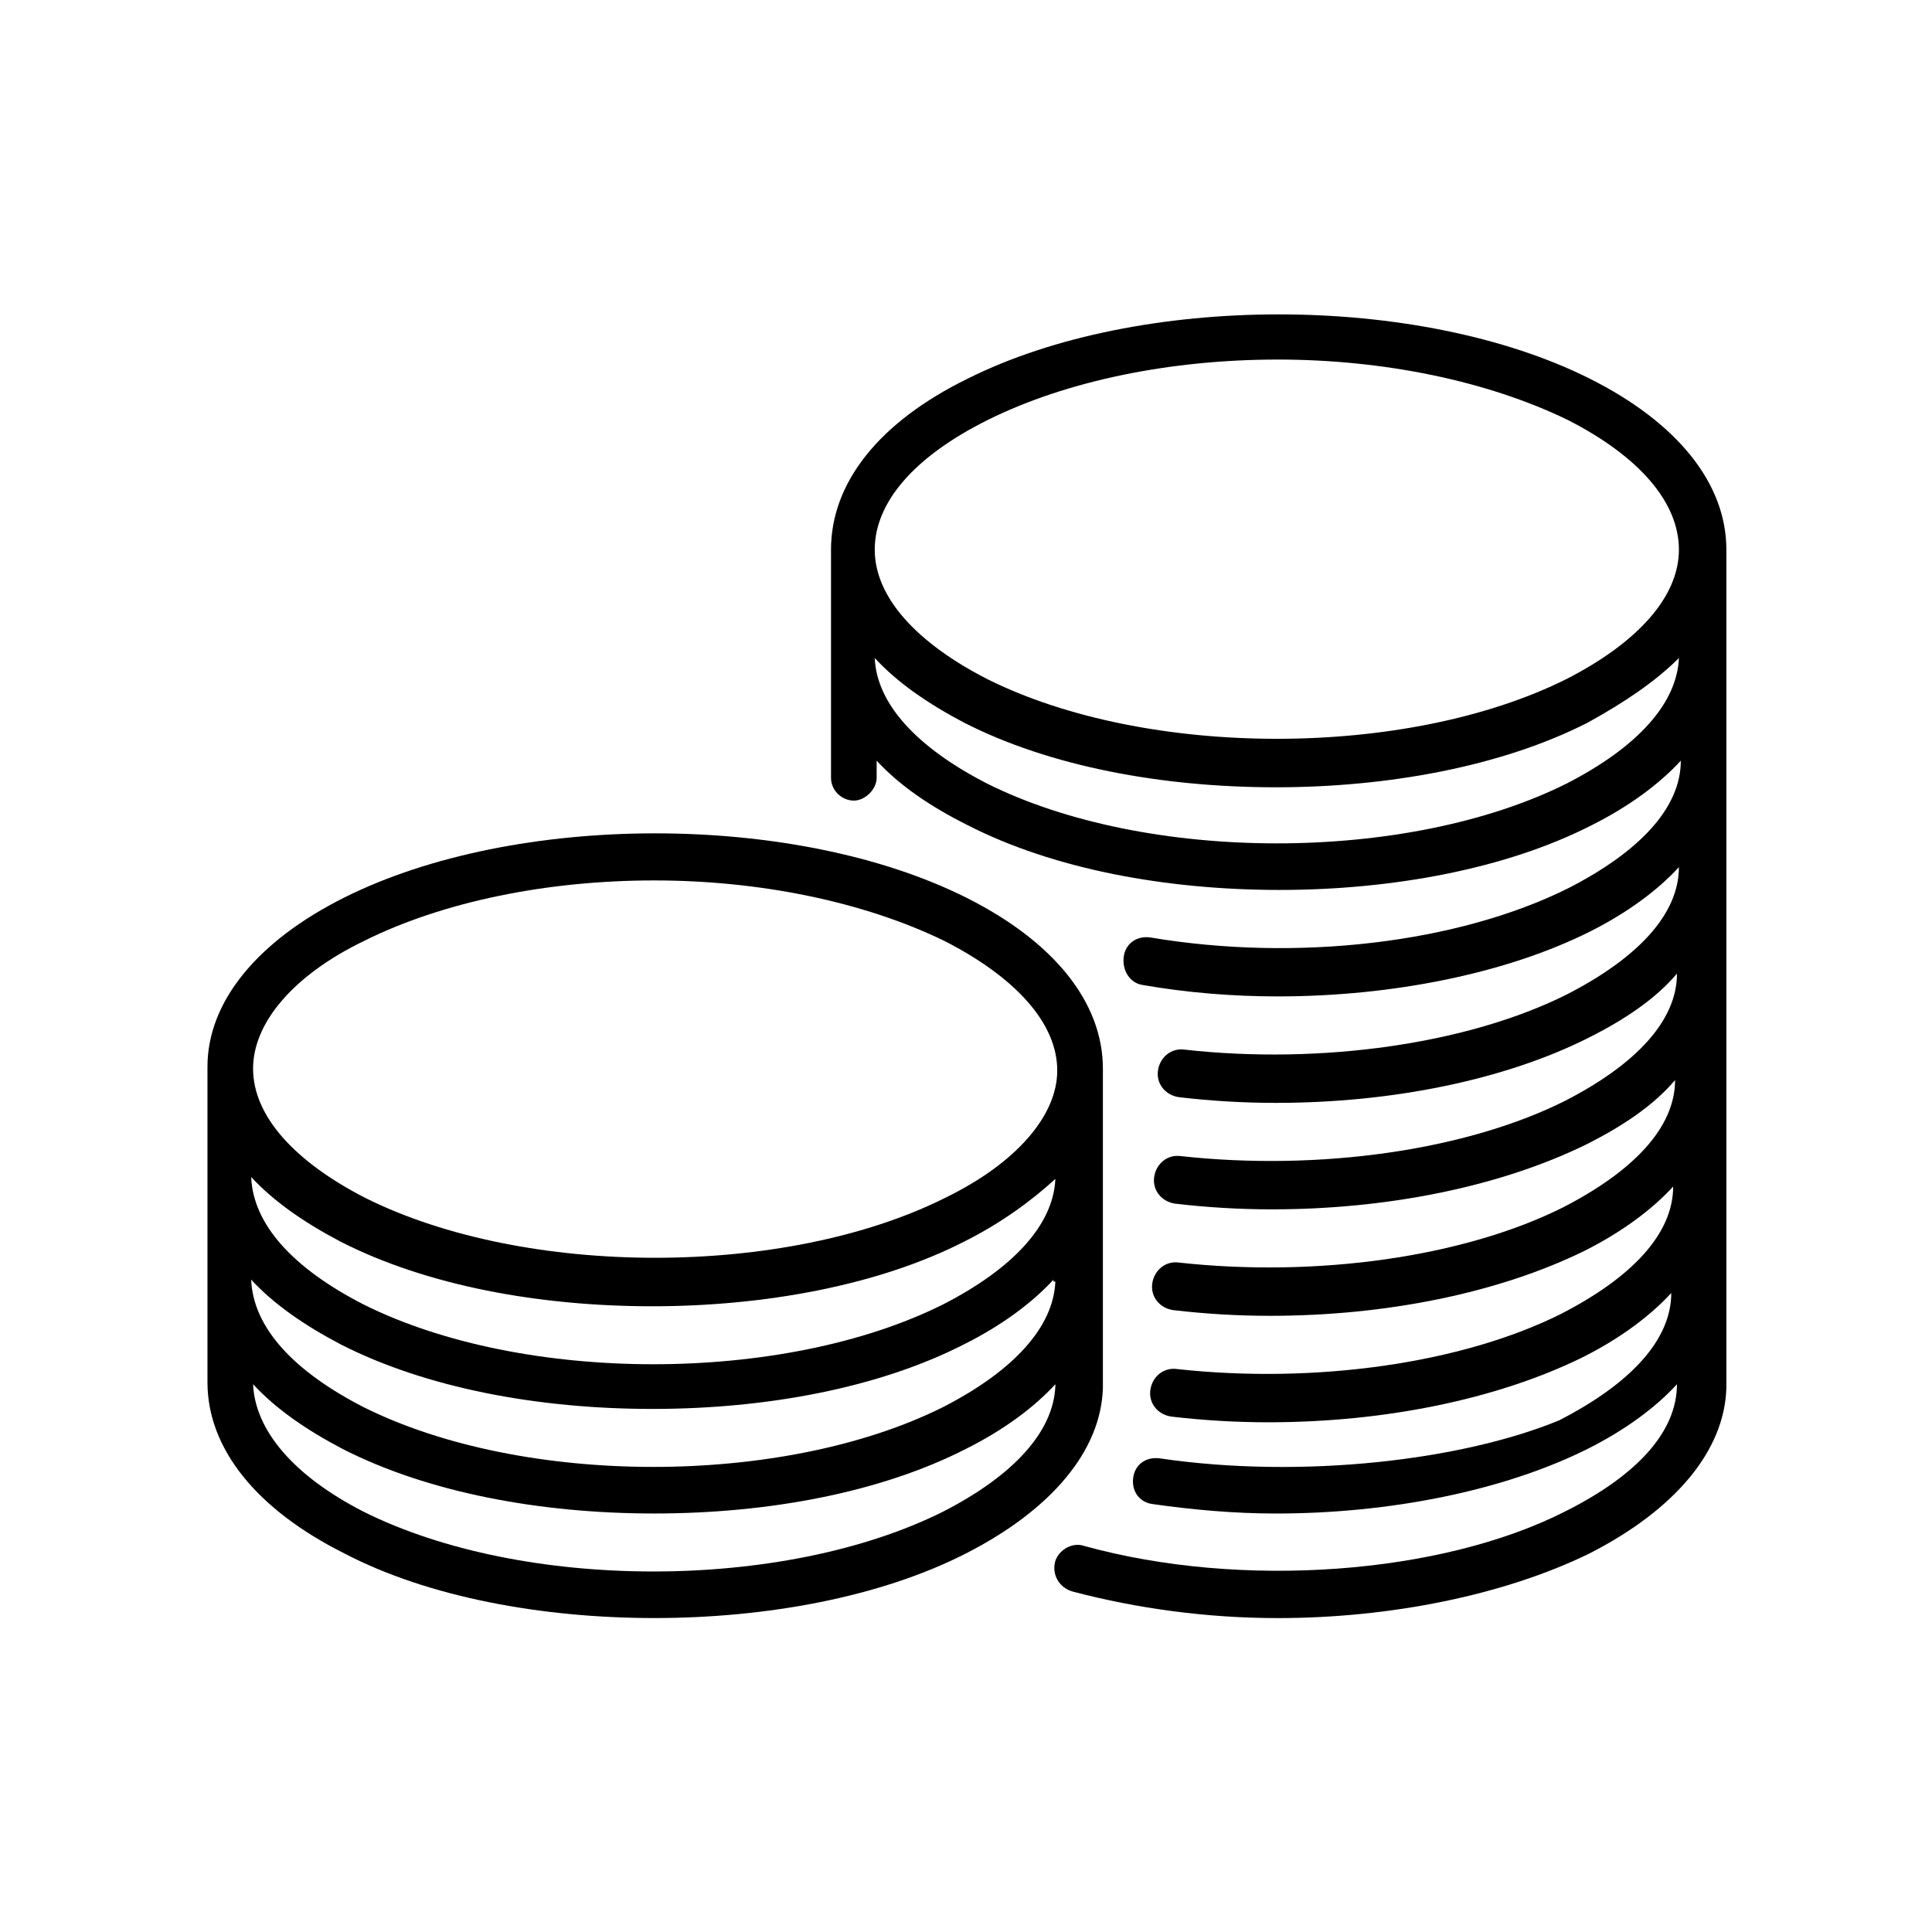
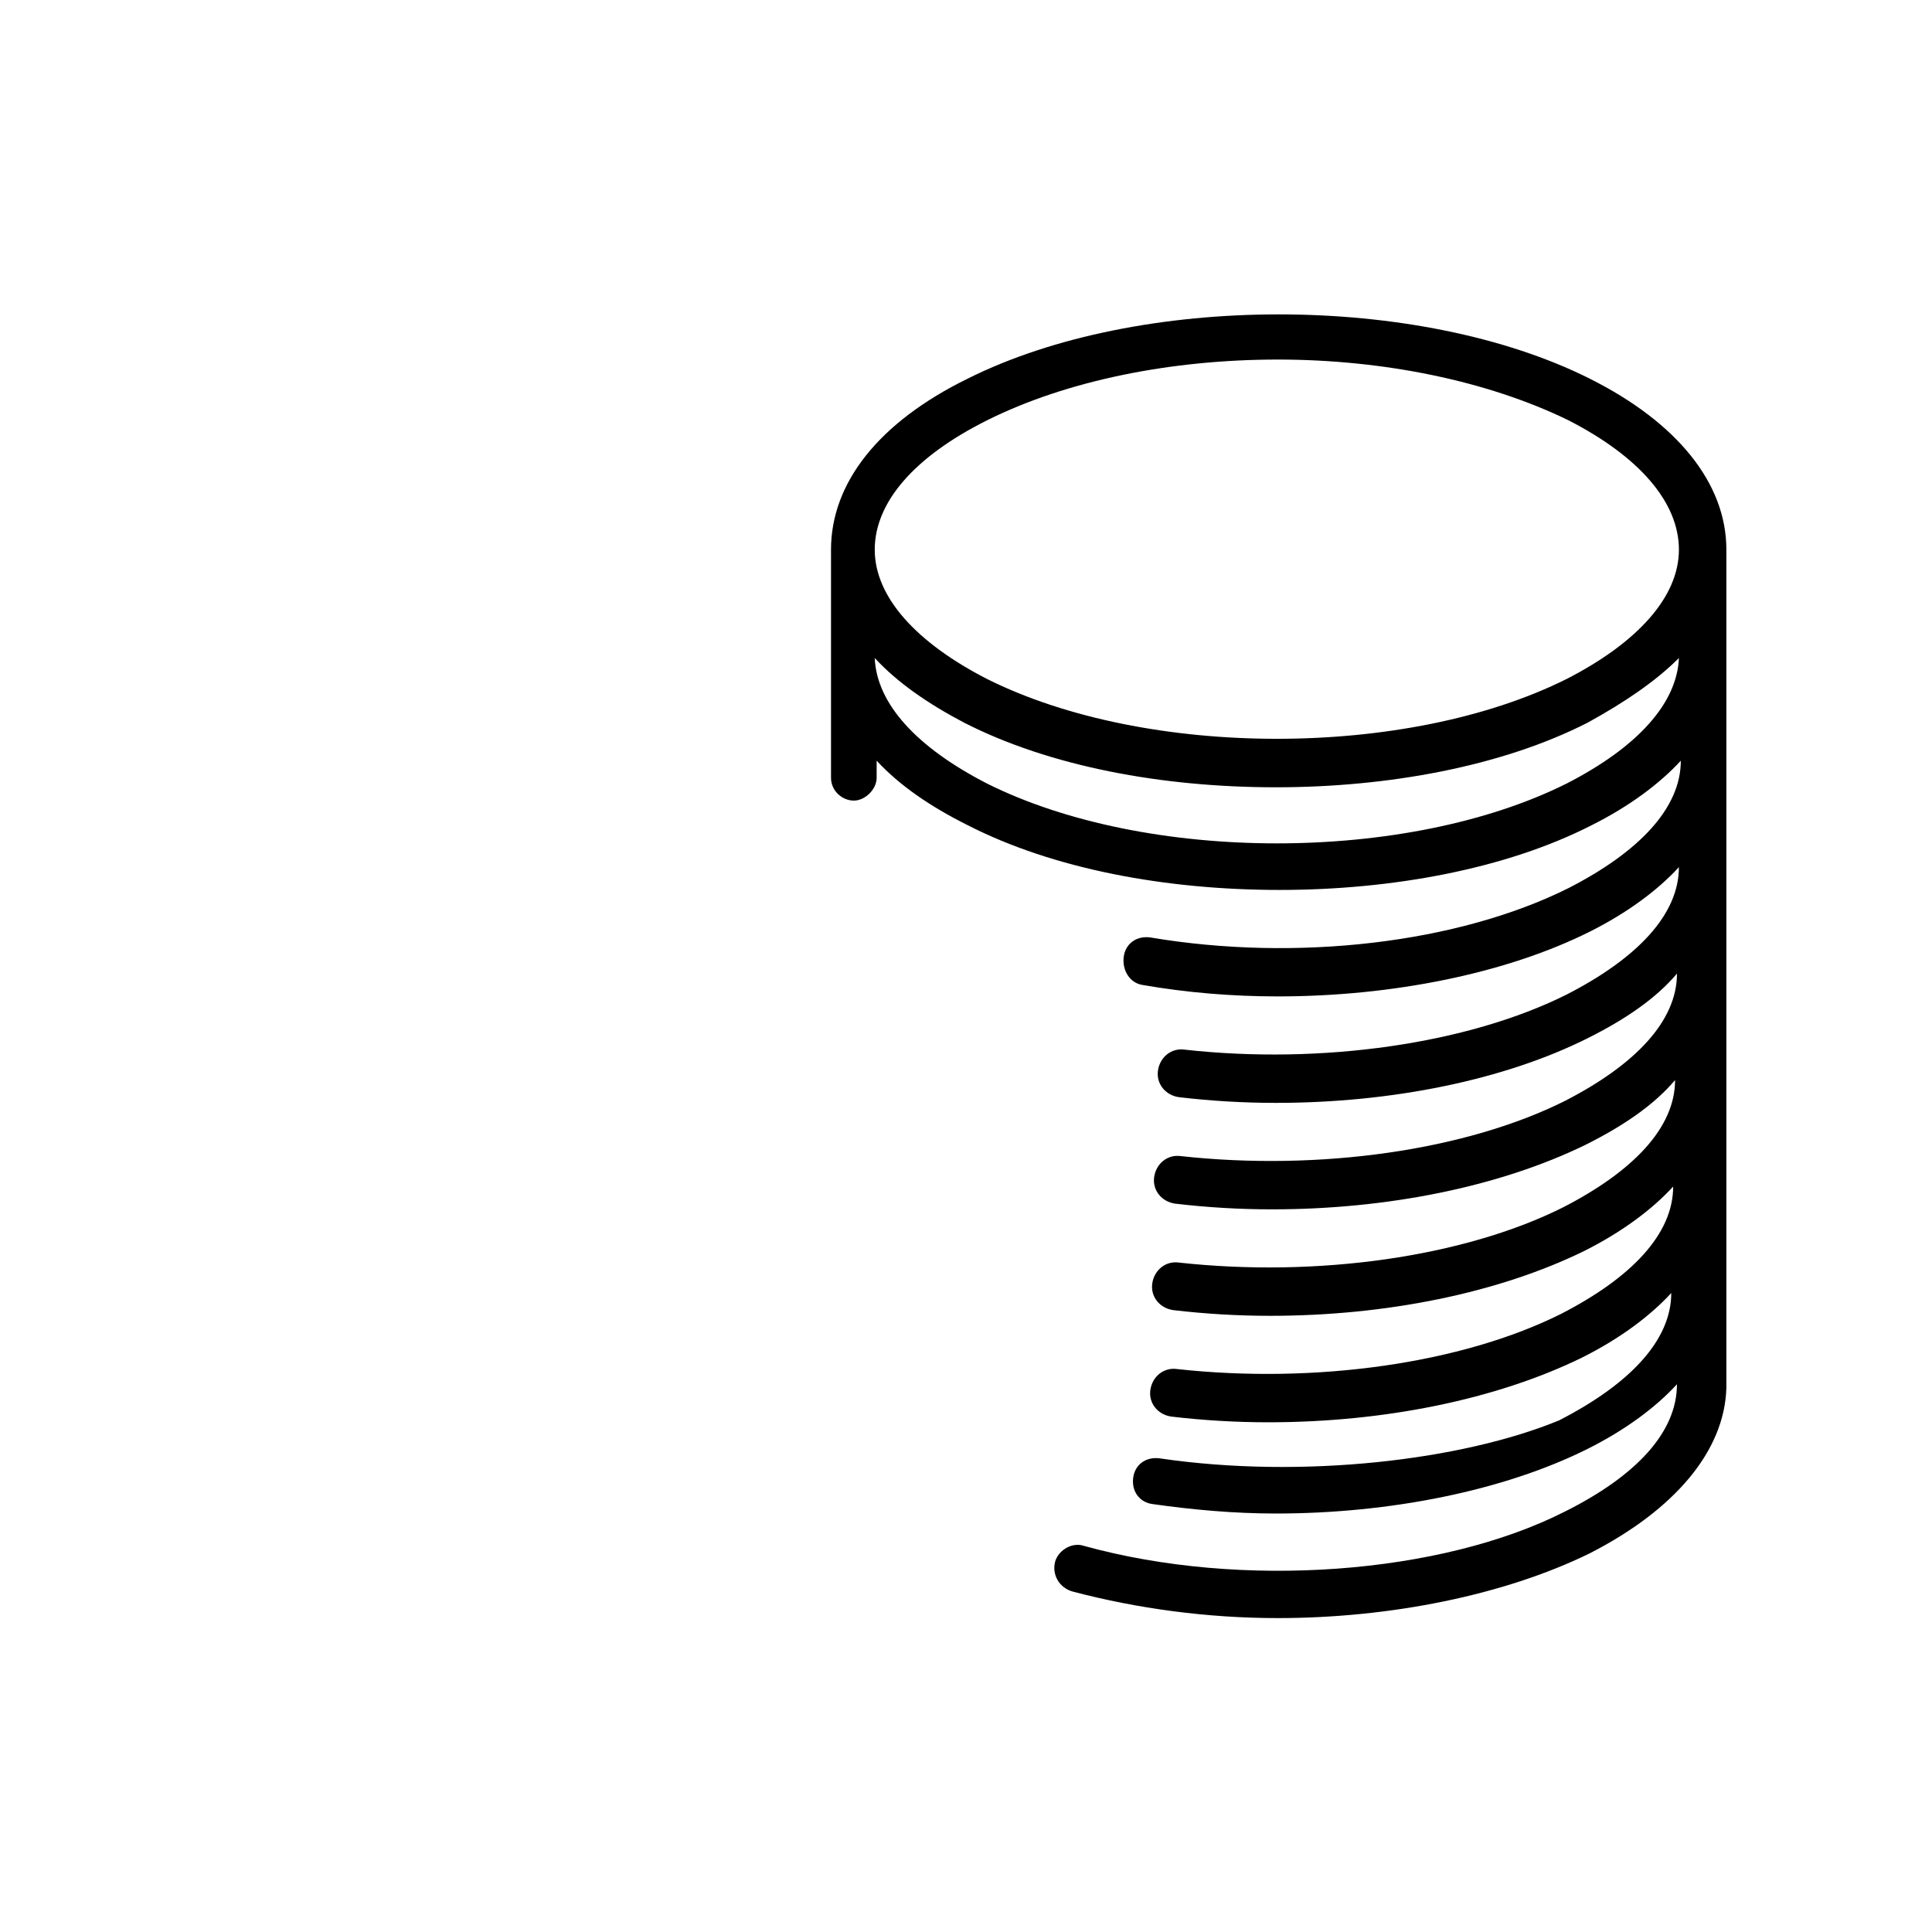
<svg xmlns="http://www.w3.org/2000/svg" fill="#000000" width="800px" height="800px" version="1.1" viewBox="144 144 512 512">
  <g>
    <path d="m565.25 244.32c-45.344-22.672-119.4-22.672-164.75 0-23.68 11.586-36.273 27.711-36.273 45.344v60.457c0 3.527 3.023 6.047 6.047 6.047 3.023 0 6.047-3.023 6.047-6.047v-4.535c6.047 6.551 14.105 12.09 24.184 17.129 22.672 11.586 52.395 17.129 82.625 17.129 29.727 0 59.953-5.543 82.625-17.129 10.078-5.039 18.137-11.082 23.68-17.129 0 12.594-11.082 24.184-29.727 33.754-29.223 14.609-72.043 19.648-110.84 13.098-3.527-0.504-6.551 1.512-7.055 5.039-0.504 3.527 1.512 7.055 5.039 7.559 11.586 2.016 23.68 3.023 35.77 3.023 30.23 0 60.457-6.047 82.625-17.129 10.078-5.039 18.137-11.082 23.68-17.129 0 12.594-11.082 24.184-29.727 33.754-26.199 13.098-64.992 18.641-101.27 14.609-3.527-0.504-6.551 2.016-7.055 5.543-0.504 3.527 2.016 6.551 5.543 7.055 8.566 1.008 17.129 1.512 25.695 1.512 30.73 0 60.457-6.047 82.625-17.129 10.078-5.039 18.137-10.578 23.68-17.129 0 12.594-11.082 24.184-29.727 33.754-26.199 13.098-64.992 18.641-101.77 14.609-3.527-0.504-6.551 2.016-7.055 5.543s2.016 6.551 5.543 7.055c8.566 1.008 17.129 1.512 25.695 1.512 30.73 0 60.457-6.047 83.129-17.129 10.078-5.039 18.137-10.578 23.68-17.129 0 12.594-11.082 24.184-29.727 33.754-26.199 13.098-64.992 18.641-101.77 14.609-3.527-0.504-6.551 2.016-7.055 5.543-0.504 3.527 2.016 6.551 5.543 7.055 8.566 1.008 17.129 1.512 25.695 1.512 30.73 0 60.457-6.047 83.129-17.129 10.078-5.039 18.137-11.082 23.68-17.129 0 12.594-11.082 24.184-29.727 33.754-26.199 13.098-64.992 18.641-101.77 14.609-3.527-0.504-6.551 2.016-7.055 5.543-0.504 3.527 2.016 6.551 5.543 7.055 8.566 1.008 17.129 1.512 25.695 1.512 30.73 0 60.457-6.047 83.129-17.129 10.078-5.039 18.137-11.082 23.68-17.129 0 12.594-11.082 24.184-29.727 33.754-25.691 10.574-68.012 15.613-105.8 10.07-3.527-0.504-6.551 1.512-7.055 5.039-0.504 3.527 1.512 6.551 5.039 7.055 10.578 1.512 21.664 2.519 32.746 2.519 30.23 0 60.457-6.047 82.625-17.129 10.078-5.039 18.137-11.082 23.68-17.129 0 12.594-10.578 24.184-29.727 33.754-32.746 16.625-85.645 20.652-127.46 9.066-3.023-1.008-6.551 1.008-7.559 4.031-1.008 3.527 1.008 7.055 4.535 8.062 17.129 4.535 35.77 7.055 54.41 7.055 29.727 0 59.953-6.047 82.625-17.129 22.672-11.586 35.77-27.207 36.273-43.832v-221.68-0.504c0.004-17.637-13.098-33.758-36.273-45.348zm23.68 74.062c-0.504 12.09-11.082 23.68-29.727 33.25-42.32 21.16-111.34 21.16-153.66 0-18.641-9.574-29.223-21.16-29.727-33.25 6.047 6.551 14.105 12.09 23.68 17.129 22.672 11.586 52.395 17.129 82.625 17.129 29.727 0 59.953-5.543 82.625-17.129 10.078-5.543 18.141-11.086 24.184-17.129zm0-28.719c0 12.594-11.082 24.688-29.727 34.258-42.32 21.16-111.34 21.16-153.66 0-18.641-9.574-29.727-21.664-29.727-34.258s10.578-24.688 29.727-34.258c21.16-10.578 48.871-16.121 77.082-16.121 27.711 0 55.418 5.543 77.082 16.121 18.645 9.57 29.223 21.664 29.223 34.258z" />
-     <path d="m317.38 572.8c29.727 0 59.953-5.543 82.625-17.129 22.672-11.586 35.77-27.207 36.273-43.832v-84.141-0.504c0-17.633-13.098-33.754-36.273-45.344-45.344-22.672-119.4-22.672-164.75 0-23.176 11.586-36.273 27.711-36.273 44.84v0.504 83.133c0 17.633 13.098 33.754 36.273 45.344 22.168 11.586 52.395 17.129 82.121 17.129zm106.3-89.172c-0.504 12.09-11.082 23.68-29.727 33.25-42.32 21.16-111.34 21.16-153.66 0-18.641-9.574-29.223-21.16-29.727-33.754 6.047 6.551 14.105 12.09 23.68 17.129 22.672 11.586 52.395 17.129 82.625 17.129 30.23 0 59.953-5.543 82.625-17.129 10.078-5.039 18.137-11.082 23.68-17.129v0.504zm0-27.207c-0.504 12.09-11.082 23.68-29.727 33.25-42.32 21.16-111.34 21.16-153.66 0-18.641-9.574-29.223-21.16-29.727-33.754 6.047 6.551 14.105 12.09 23.68 17.129 22.672 11.586 52.395 17.129 82.625 17.129 29.727 0 59.953-5.543 82.625-17.129 10.078-5.039 18.141-11.082 24.184-16.625zm-183.39-62.977c21.16-10.578 48.871-16.121 77.082-16.121 27.711 0 55.418 5.543 77.082 16.121 18.641 9.574 29.727 21.664 29.727 34.258 0 12.09-11.082 24.688-29.727 33.754-42.32 21.16-111.34 21.16-153.66 0-18.641-9.574-29.727-21.664-29.727-34.258 0.004-12.09 10.582-24.688 29.223-33.754zm-29.219 117.39c6.047 6.551 14.105 12.09 23.68 17.129 22.672 11.586 52.395 17.129 82.625 17.129s59.953-5.543 82.625-17.129c10.078-5.039 18.137-11.082 23.68-17.129v0.504c-0.504 12.09-11.082 23.68-29.727 33.25-42.32 21.16-111.34 21.16-153.66 0-18.645-9.57-28.719-21.66-29.223-33.754z" />
  </g>
</svg>